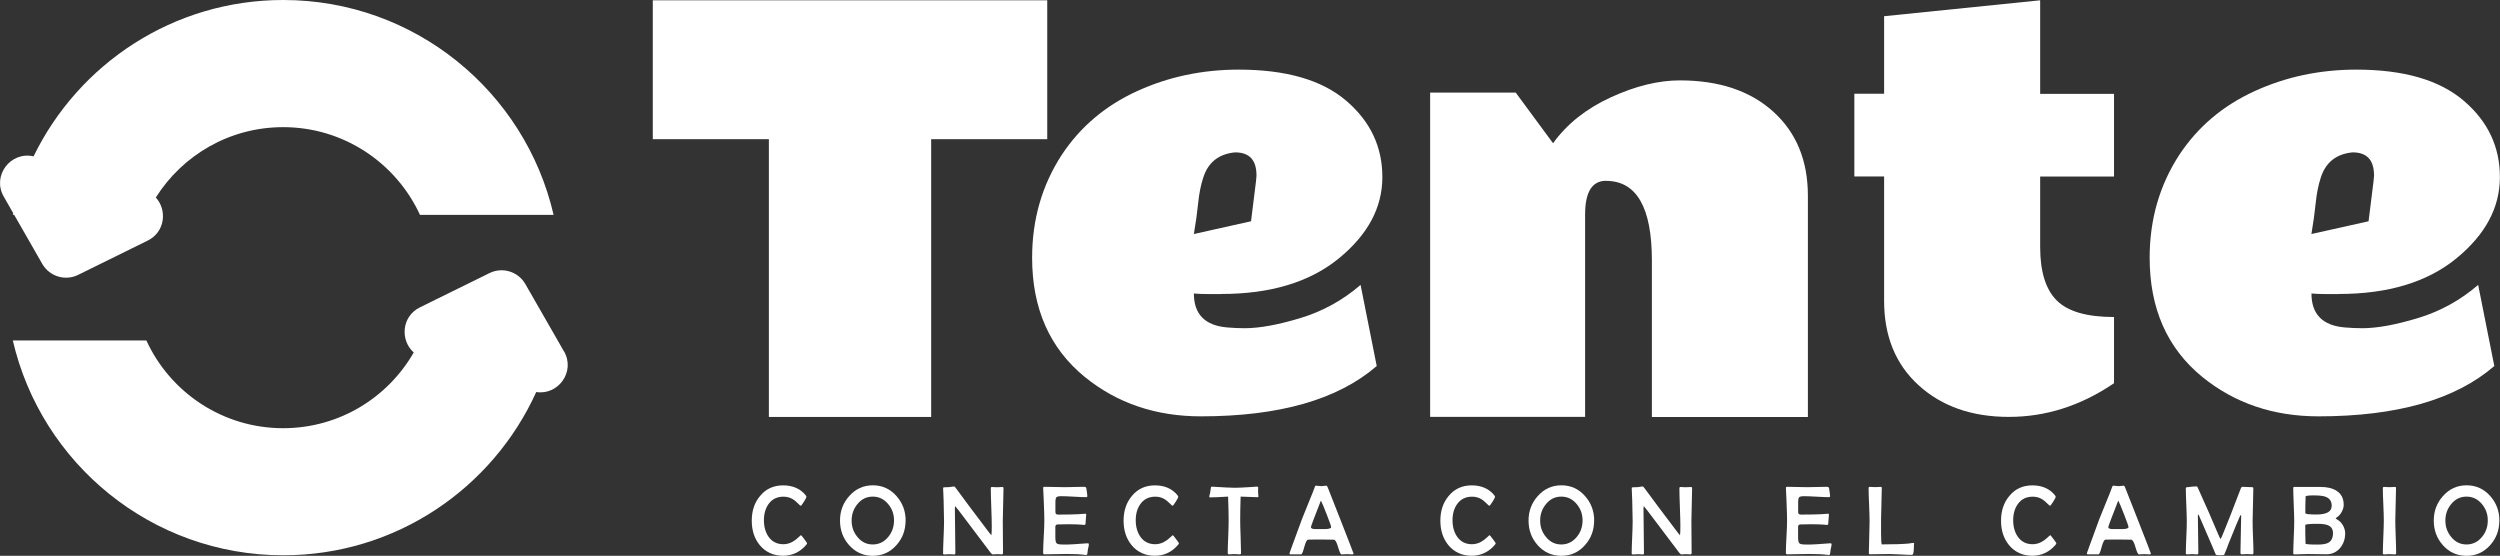
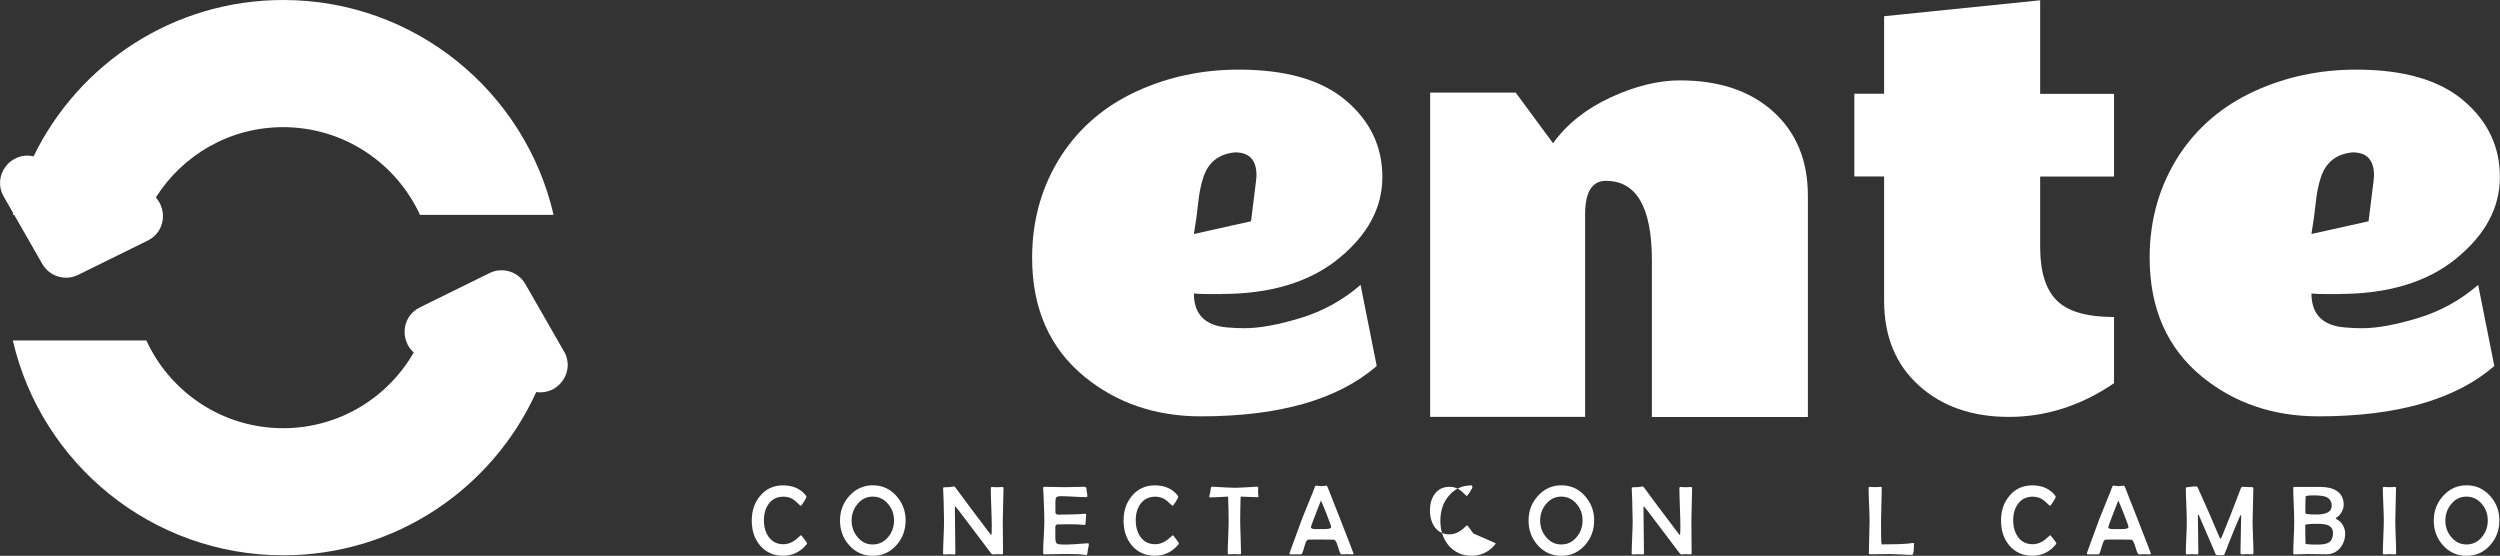
<svg xmlns="http://www.w3.org/2000/svg" id="Capa_1" data-name="Capa 1" viewBox="0 0 413.3 91.89">
  <rect x="0" y="0" width="413.3" height="91.89" fill="#333333" stroke="none" />
  <defs>
    <style> .cls-1 { fill: #fff; } </style>
  </defs>
-   <polygon class="cls-1" points="107.92 .05 173.13 .05 173.13 23.01 153.94 23.01 153.94 68.93 127.11 68.93 127.11 23.01 107.92 23.01 107.92 .05" />
  <path class="cls-1" d="m201.9,48.61h-2.37c-.75,0-1.47-.03-2.16-.09,0,3.42,1.83,5.29,5.48,5.61,1.01.09,1.98.13,2.93.13,2.44,0,5.51-.56,9.21-1.68,3.69-1.12,7.01-2.95,9.94-5.48l2.67,13.41c-6.41,5.55-16.1,8.32-29.07,8.32-7.45,0-13.85-2.17-19.19-6.51-5.81-4.74-8.71-11.32-8.71-19.71,0-6.33,1.64-12.01,4.92-17.04,3.05-4.6,7.17-8.09,12.38-10.48,5.2-2.39,10.83-3.58,16.86-3.58,7.82,0,13.74,1.71,17.75,5.13,4.01,3.42,6.01,7.65,5.99,12.68-.01,5.03-2.42,9.5-7.22,13.42-4.8,3.91-11.27,5.86-19.41,5.86m5.82-19.62c0-2.53-1.18-3.79-3.54-3.79-2.7.26-4.46,1.65-5.26,4.18-.4,1.21-.68,2.61-.84,4.21-.16,1.6-.4,3.3-.71,5.11l9.45-2.11.82-6.6.09-.99Z" />
  <path class="cls-1" d="m265.5,29.89c-2.3,0-3.45,1.86-3.45,5.56v33.47h-25.62V15.31h14.15l6.17,8.37c2.3-3.19,5.48-5.72,9.55-7.59,4.07-1.87,7.87-2.8,11.41-2.8,6.5,0,11.65,1.73,15.46,5.18,3.81,3.45,5.71,8.08,5.71,13.89v36.58h-25.79v-25.88c0-8.77-2.53-13.16-7.59-13.16" />
  <path class="cls-1" d="m349.48,63.36c-5.46,3.71-11.25,5.56-17.36,5.56s-11.08-1.73-14.9-5.2c-3.83-3.46-5.74-8.13-5.74-14v-20.55h-4.92v-13.67h4.92V2.68L337.28.05v15.47h12.21v13.67h-12.21v11.66c0,4.05.91,6.99,2.74,8.82,1.83,1.83,4.98,2.74,9.47,2.74v10.96Z" />
  <path class="cls-1" d="m386.66,48.61h-2.37c-.75,0-1.47-.03-2.16-.09,0,3.42,1.83,5.29,5.48,5.61,1.01.09,1.98.13,2.93.13,2.44,0,5.51-.56,9.21-1.68,3.69-1.12,7.01-2.95,9.94-5.48l2.67,13.41c-6.41,5.55-16.1,8.32-29.07,8.32-7.45,0-13.85-2.17-19.2-6.51-5.81-4.74-8.71-11.32-8.71-19.71,0-6.33,1.64-12.01,4.92-17.04,3.05-4.6,7.17-8.09,12.38-10.48,5.2-2.39,10.83-3.58,16.86-3.58,7.82,0,13.74,1.71,17.75,5.13,4.01,3.42,6.01,7.65,5.99,12.68-.01,5.03-2.42,9.5-7.22,13.42-4.8,3.91-11.27,5.86-19.41,5.86m5.82-19.62c0-2.53-1.18-3.79-3.54-3.79-2.7.26-4.46,1.65-5.26,4.18-.4,1.21-.68,2.61-.84,4.21-.16,1.6-.4,3.3-.71,5.11l9.45-2.11.82-6.6.09-.99Z" />
  <path class="cls-1" d="m46.82,0C28.67,0,12.99,10.55,5.55,25.85c-3.78-.88-6.92,3.19-4.93,6.65l1.4,2.45.17.29c-.02.09-.05.18-.07.27h.22l4.65,8.12c1.19,2.07,3.79,2.87,5.93,1.81l8.97-4.42,2.53-1.25c2.9-1.43,3.23-5.05,1.34-7.12,4.41-6.99,12.18-11.63,21.05-11.63,10.03,0,18.68,5.94,22.62,14.5h22.09C86.82,15.17,68.6,0,46.82,0" />
  <path class="cls-1" d="m93.23,58.09l-1.4-2.45-4.98-8.68c-1.19-2.07-3.79-2.87-5.93-1.81l-8.98,4.42-2.53,1.25c-3.05,1.51-3.26,5.46-1.01,7.45-4.29,7.48-12.34,12.52-21.59,12.52-10.03,0-18.68-5.94-22.61-14.5H2.12c4.71,20.34,22.93,35.51,44.71,35.51,18.61,0,34.61-11.08,41.82-26.99,3.63.57,6.52-3.37,4.59-6.73" />
  <path class="cls-1" d="m133.43,89.81c0,.06-.05.15-.15.27-1.03,1.2-2.32,1.8-3.84,1.8s-2.86-.58-3.82-1.74c-.89-1.08-1.34-2.43-1.34-4.06s.45-2.98,1.36-4.07c.96-1.18,2.24-1.77,3.82-1.77s2.85.54,3.73,1.63c.08.11.13.2.13.28,0,.09-.14.36-.42.8-.28.44-.45.66-.51.66-.07,0-.23-.13-.48-.39-.31-.32-.61-.56-.88-.72-.46-.26-.96-.39-1.51-.39-1.05,0-1.87.4-2.45,1.2-.52.72-.78,1.62-.78,2.7s.26,2,.77,2.73c.58.82,1.4,1.23,2.44,1.23.52,0,1.02-.13,1.5-.39.32-.17.64-.41.97-.72.27-.26.43-.39.45-.39.03,0,.21.21.52.63s.48.65.48.7" />
  <path class="cls-1" d="m149.71,86.06c0,1.58-.5,2.93-1.51,4.06-1.05,1.18-2.35,1.77-3.91,1.77s-2.87-.59-3.91-1.76c-1.01-1.13-1.51-2.49-1.51-4.07s.51-2.92,1.53-4.06c1.05-1.18,2.35-1.77,3.9-1.77s2.86.59,3.9,1.77c1.01,1.13,1.52,2.49,1.52,4.06m-1.92-.02c0-1.04-.32-1.94-.97-2.71-.68-.82-1.53-1.23-2.55-1.23s-1.86.41-2.53,1.24c-.64.77-.96,1.68-.96,2.72s.32,1.94.96,2.71c.67.83,1.52,1.24,2.53,1.24s1.88-.41,2.56-1.24c.64-.77.96-1.69.96-2.74" />
  <path class="cls-1" d="m165.9,80.66c0,.61-.02,1.53-.06,2.76-.04,1.23-.06,2.15-.06,2.77,0,.58,0,1.44.02,2.6.01,1.15.02,2.02.02,2.6,0,.18-.07.26-.2.26-.08,0-.2,0-.36-.02-.16-.02-.28-.02-.36-.02-.08,0-.21,0-.39.02-.17.01-.3.02-.39.02-.1,0-.21-.09-.34-.26-1.15-1.54-2.88-3.84-5.21-6.9-.36-.47-.57-.73-.63-.78-.05,0-.08.11-.08.33,0,.82.01,2.04.04,3.68.03,1.63.04,2.86.04,3.68,0,.18-.05.26-.16.26-.09,0-.23,0-.41-.02-.18-.02-.32-.02-.41-.02-.1,0-.24,0-.43.02-.19.01-.33.02-.42.02-.13,0-.2-.05-.2-.16,0-.58.03-1.46.08-2.64.05-1.17.08-2.06.08-2.64,0-.64-.02-1.8-.07-3.47-.01-.43-.04-1.09-.08-1.96v-.1c-.01-.08.05-.12.18-.13.34,0,.61-.02.81-.03.07,0,.21-.03.42-.06.18-.03.31-.05.41-.05.05,0,.13.08.25.23,1.22,1.68,3.09,4.17,5.6,7.48.11.14.21.26.31.36.04-.22.06-.73.06-1.53,0-.69-.03-1.72-.08-3.1-.05-1.38-.08-2.41-.08-3.09,0-.17.05-.26.16-.26.1,0,.24,0,.43.02.19.02.34.02.43.02.1,0,.25,0,.45-.02.2-.02.35-.02.45-.02.11,0,.17.06.17.17" />
  <path class="cls-1" d="m180.01,90.04c0,.09-.02.21-.06.37-.05.2-.08.32-.09.37-.02.19-.05.47-.11.83-.03.1-.1.14-.21.14-.05,0-.15-.01-.3-.03-.65-.1-1.66-.14-3.03-.14-.39,0-.97.01-1.75.03-.78.02-1.36.03-1.75.03-.17,0-.26-.08-.26-.23,0-.59.03-1.49.1-2.68s.1-2.08.1-2.68-.03-1.73-.1-3.38c-.01-.42-.04-1.06-.09-1.9v-.11c-.01-.12.06-.18.2-.18.37,0,.93.01,1.67.03.74.02,1.3.03,1.67.03s.89-.01,1.59-.03c.71-.02,1.24-.03,1.6-.03.25,0,.38.08.4.23.11.7.17,1.13.17,1.3,0,.12-.06.18-.18.18-.45,0-1.13-.02-2.05-.08-.91-.05-1.6-.08-2.06-.08-.43,0-.71.06-.82.17-.11.12-.17.41-.17.87v1.18c0,.32,0,.51.02.57.05.16.19.25.41.25.06,0,.15,0,.27,0h.27c1.04,0,1.97-.02,2.8-.06.32-.01.7-.04,1.15-.08.11-.01.17.04.17.14,0,.17-.02.43-.06.78-.04.35-.06.61-.06.79,0,.09-.08.14-.24.14-.06,0-.3-.02-.71-.06-.3-.03-.96-.05-2-.05-.88,0-1.43.01-1.66.03-.21.01-.34.13-.37.33,0-.04,0,.17,0,.61v1.18c0,.55.08.9.25,1.03.13.11.46.17.99.17h.88c.37,0,1.41-.07,3.13-.2h.12c.11-.02.16.05.16.19" />
  <path class="cls-1" d="m194.9,89.81c0,.06-.05.15-.15.27-1.03,1.2-2.32,1.8-3.84,1.8s-2.86-.58-3.82-1.74c-.89-1.08-1.34-2.43-1.34-4.06s.45-2.98,1.36-4.07c.96-1.18,2.24-1.77,3.82-1.77s2.85.54,3.73,1.63c.08.11.13.2.13.28,0,.09-.14.36-.42.8-.28.44-.45.66-.51.66-.07,0-.23-.13-.48-.39-.31-.32-.61-.56-.88-.72-.46-.26-.96-.39-1.51-.39-1.05,0-1.87.4-2.45,1.2-.52.72-.78,1.62-.78,2.7s.26,2,.77,2.73c.58.82,1.4,1.23,2.44,1.23.52,0,1.02-.13,1.5-.39.32-.17.64-.41.97-.72.28-.26.43-.39.45-.39.03,0,.21.21.52.63s.48.65.48.7" />
  <path class="cls-1" d="m208.06,81.99c0,.14-.05.21-.14.21-.15,0-1.09-.03-2.82-.1-.05,1.62-.07,2.91-.07,3.89,0,.61.02,1.52.07,2.74.04,1.22.07,2.14.07,2.74,0,.11-.08.17-.23.17-.1,0-.24,0-.44-.02-.2-.02-.35-.02-.45-.02s-.24,0-.44.02-.34.02-.44.02c-.13,0-.2-.07-.2-.2,0-.6.02-1.51.08-2.72.05-1.21.07-2.12.07-2.73,0-.94-.03-2.24-.09-3.89-1.37.08-2.37.13-3.01.13-.06,0-.1-.03-.1-.08,0-.1.02-.23.07-.41.06-.23.09-.37.1-.41,0-.19.05-.44.11-.77.03-.07.07-.1.14-.1h.1c1.88.12,3.12.18,3.71.18.53,0,1.4-.04,2.6-.12.82-.05,1.16-.08,1.03-.08.14,0,.21.05.23.14-.01-.06-.02.2-.02.77,0,.07,0,.18.02.32s.02.26.02.33" />
  <path class="cls-1" d="m223.75,91.55c0,.06-.06.1-.19.1-.1,0-.25,0-.44-.02-.19-.02-.34-.02-.44-.02s-.25,0-.45.02c-.2.02-.35.02-.45.02-.15,0-.34-.4-.57-1.21-.23-.8-.46-1.21-.7-1.22-.2-.01-.71-.02-1.53-.02h-1.26c-.88,0-1.37,0-1.49.02-.19.02-.39.42-.61,1.22-.21.8-.38,1.2-.5,1.2h-1.79c-.11,0-.16-.04-.16-.11,0-.05.04-.17.11-.36l1.95-5.33c.16-.43.66-1.67,1.5-3.71.15-.34.35-.85.6-1.54.06-.2.13-.3.21-.3.1,0,.25.01.45.04.2.03.35.04.45.04.1,0,.24-.01.43-.04.19-.03.33-.04.43-.04.05,0,.11.1.2.29.13.3.76,1.9,1.89,4.8,1.6,4.08,2.39,6.13,2.39,6.17m-3.71-4.39c0-.15-.24-.84-.72-2.07-.46-1.19-.79-1.97-.98-2.34-1.1,2.8-1.65,4.27-1.65,4.4,0,.18.2.29.6.32.02,0,.28,0,.78,0h.82c.76,0,1.14-.11,1.14-.32" />
-   <path class="cls-1" d="m247.27,89.81c0,.06-.05.15-.15.27-1.03,1.2-2.32,1.8-3.84,1.8s-2.86-.58-3.82-1.74c-.89-1.08-1.34-2.43-1.34-4.06s.45-2.98,1.36-4.07c.96-1.18,2.24-1.77,3.82-1.77s2.85.54,3.73,1.63c.08.11.13.2.13.28,0,.09-.14.36-.42.8-.28.44-.45.66-.51.66-.07,0-.23-.13-.48-.39-.31-.32-.61-.56-.88-.72-.46-.26-.96-.39-1.51-.39-1.05,0-1.87.4-2.45,1.2-.52.72-.78,1.62-.78,2.7s.26,2,.77,2.73c.58.82,1.4,1.23,2.44,1.23.52,0,1.02-.13,1.5-.39.32-.17.64-.41.97-.72.27-.26.43-.39.45-.39.03,0,.21.21.52.63s.48.65.48.7" />
+   <path class="cls-1" d="m247.27,89.81c0,.06-.05.15-.15.27-1.03,1.2-2.32,1.8-3.84,1.8s-2.86-.58-3.82-1.74c-.89-1.08-1.34-2.43-1.34-4.06s.45-2.98,1.36-4.07c.96-1.18,2.24-1.77,3.82-1.77c.08.11.13.2.13.28,0,.09-.14.36-.42.8-.28.44-.45.66-.51.66-.07,0-.23-.13-.48-.39-.31-.32-.61-.56-.88-.72-.46-.26-.96-.39-1.51-.39-1.05,0-1.87.4-2.45,1.2-.52.72-.78,1.62-.78,2.7s.26,2,.77,2.73c.58.82,1.4,1.23,2.44,1.23.52,0,1.02-.13,1.5-.39.32-.17.64-.41.97-.72.27-.26.43-.39.45-.39.03,0,.21.21.52.63s.48.65.48.7" />
  <path class="cls-1" d="m263.54,86.06c0,1.58-.5,2.93-1.51,4.06-1.05,1.18-2.35,1.77-3.91,1.77s-2.87-.59-3.91-1.76c-1.01-1.13-1.51-2.49-1.51-4.07s.51-2.92,1.53-4.06c1.05-1.18,2.35-1.77,3.9-1.77s2.86.59,3.9,1.77c1.01,1.13,1.52,2.49,1.52,4.06m-1.92-.02c0-1.04-.32-1.94-.97-2.71-.68-.82-1.53-1.23-2.55-1.23s-1.86.41-2.53,1.24c-.64.77-.96,1.68-.96,2.72s.32,1.94.96,2.71c.67.83,1.52,1.24,2.53,1.24s1.88-.41,2.56-1.24c.64-.77.96-1.69.96-2.74" />
  <path class="cls-1" d="m279.74,80.66c0,.61-.02,1.53-.06,2.76-.04,1.23-.06,2.15-.06,2.77,0,.58,0,1.44.02,2.6.01,1.15.02,2.02.02,2.6,0,.18-.07.26-.2.26-.08,0-.2,0-.36-.02-.16-.02-.28-.02-.36-.02-.08,0-.21,0-.39.02-.17.01-.3.02-.39.02-.1,0-.21-.09-.34-.26-1.15-1.54-2.88-3.84-5.21-6.9-.36-.47-.57-.73-.63-.78-.05,0-.08.11-.08.33,0,.82.01,2.04.04,3.68.03,1.63.04,2.86.04,3.68,0,.18-.05.26-.16.26-.09,0-.23,0-.41-.02-.18-.02-.32-.02-.41-.02-.1,0-.24,0-.43.02-.19.01-.33.02-.42.02-.13,0-.2-.05-.2-.16,0-.58.03-1.46.08-2.64.05-1.17.08-2.06.08-2.64,0-.64-.02-1.8-.07-3.47-.01-.43-.04-1.09-.08-1.96v-.1c-.01-.08.05-.12.18-.13.34,0,.61-.02.81-.03.07,0,.21-.03.42-.06.18-.03.31-.05.41-.05.05,0,.13.08.25.23,1.22,1.68,3.09,4.17,5.6,7.48.11.14.21.26.31.36.04-.22.06-.73.06-1.53,0-.69-.03-1.72-.08-3.1-.05-1.38-.08-2.41-.08-3.09,0-.17.05-.26.16-.26.1,0,.24,0,.43.02.19.02.34.02.43.02.1,0,.25,0,.45-.02.2-.02.35-.02.45-.02.11,0,.17.06.17.17" />
-   <path class="cls-1" d="m302.8,90.04c0,.09-.02.21-.06.37-.05.2-.08.32-.09.37-.02.19-.05.47-.11.83-.03.1-.1.14-.21.14-.05,0-.15-.01-.3-.03-.65-.1-1.66-.14-3.03-.14-.39,0-.97.01-1.75.03-.78.02-1.36.03-1.75.03-.17,0-.26-.08-.26-.23,0-.59.03-1.49.1-2.68s.1-2.08.1-2.68-.03-1.73-.1-3.38c-.01-.42-.04-1.06-.09-1.9v-.11c-.01-.12.06-.18.2-.18.37,0,.93.01,1.67.03.74.02,1.3.03,1.67.03s.89-.01,1.59-.03c.71-.02,1.24-.03,1.6-.03.25,0,.38.08.4.23.11.7.17,1.13.17,1.3,0,.12-.06.18-.18.18-.45,0-1.13-.02-2.05-.08-.91-.05-1.6-.08-2.06-.08-.43,0-.71.06-.82.17-.11.12-.17.41-.17.87v1.18c0,.32,0,.51.02.57.05.16.19.25.41.25.06,0,.15,0,.27,0h.27c1.04,0,1.97-.02,2.8-.06.32-.01.7-.04,1.15-.08.11-.01.17.04.17.14,0,.17-.02.43-.06.78-.04.35-.06.61-.06.79,0,.09-.08.14-.24.14-.06,0-.3-.02-.71-.06-.3-.03-.96-.05-2-.05-.88,0-1.43.01-1.66.03-.21.01-.34.13-.37.33,0-.04,0,.17,0,.61v1.18c0,.55.08.9.25,1.03.13.11.46.17.99.17h.88c.37,0,1.41-.07,3.13-.2h.12c.11-.02.16.05.16.19" />
  <path class="cls-1" d="m316.42,89.92c0,.74-.04,1.27-.12,1.58-.04.15-.13.23-.28.23-.39,0-.98-.02-1.77-.07-.79-.04-1.37-.07-1.77-.07-.37,0-.92,0-1.66.02-.74.02-1.29.02-1.66.02-.13,0-.2-.07-.2-.2,0-.58.02-1.45.06-2.62.04-1.17.06-2.04.06-2.62,0-.61-.03-1.54-.08-2.76-.06-1.23-.08-2.15-.08-2.76,0-.12.07-.18.2-.18.1,0,.24,0,.44.02.2.02.35.02.45.02.1,0,.24,0,.45-.02.2-.02.35-.02.45-.02.13,0,.19.05.19.15,0,.56-.02,1.41-.06,2.54-.04,1.13-.06,1.98-.06,2.54v1.26c0,.56,0,.98,0,1.26,0,1.18.05,1.76.14,1.76,1.96,0,3.43-.05,4.43-.14.05,0,.17-.02.37-.06.16-.03.28-.05.37-.05.11,0,.17.05.17.15" />
  <path class="cls-1" d="m339.96,89.81c0,.06-.05.15-.15.27-1.03,1.2-2.32,1.8-3.84,1.8s-2.86-.58-3.82-1.74c-.89-1.08-1.34-2.43-1.34-4.06s.45-2.98,1.36-4.07c.96-1.18,2.24-1.77,3.82-1.77s2.85.54,3.73,1.63c.08.11.13.2.13.28,0,.09-.14.36-.42.8-.28.44-.45.66-.51.66-.07,0-.23-.13-.48-.39-.31-.32-.61-.56-.88-.72-.46-.26-.96-.39-1.51-.39-1.05,0-1.87.4-2.45,1.2-.52.72-.78,1.62-.78,2.7s.26,2,.77,2.73c.58.82,1.4,1.23,2.44,1.23.52,0,1.02-.13,1.5-.39.32-.17.64-.41.97-.72.27-.26.43-.39.45-.39.03,0,.21.21.52.63s.48.65.48.7" />
  <path class="cls-1" d="m355.57,91.55c0,.06-.06.1-.19.1-.1,0-.25,0-.44-.02-.19-.02-.34-.02-.44-.02s-.25,0-.45.02c-.2.02-.35.02-.45.02-.15,0-.34-.4-.57-1.21-.23-.8-.46-1.21-.7-1.22-.2-.01-.71-.02-1.53-.02h-1.26c-.88,0-1.37,0-1.49.02-.19.02-.39.42-.61,1.22-.21.8-.38,1.2-.5,1.2h-1.79c-.11,0-.16-.04-.16-.11,0-.05.04-.17.11-.36l1.95-5.33c.16-.43.66-1.67,1.5-3.71.15-.34.35-.85.6-1.54.06-.2.13-.3.21-.3.1,0,.25.01.45.04.2.03.35.04.45.04.1,0,.24-.01.43-.04.19-.03.33-.04.43-.04.05,0,.11.1.2.29.13.3.76,1.9,1.89,4.8,1.6,4.08,2.39,6.13,2.39,6.17m-3.71-4.39c0-.15-.24-.84-.72-2.07-.46-1.19-.79-1.97-.98-2.34-1.1,2.8-1.65,4.27-1.65,4.4,0,.18.2.29.6.32.02,0,.28,0,.78,0h.82c.76,0,1.14-.11,1.14-.32" />
  <path class="cls-1" d="m372.53,91.44c0,.13-.07.2-.2.2-.1,0-.24,0-.43-.02-.19-.02-.34-.02-.43-.02s-.24,0-.44.02c-.2.02-.34.02-.44.02-.13,0-.2-.09-.2-.26,0-.67.02-1.68.06-3.03.04-1.35.06-2.36.06-3.03,0-.1-.02-.15-.06-.15-.05,0-.08.03-.11.09-.27.58-.91,2.12-1.92,4.63-.16.48-.4,1.08-.71,1.81-.04.07-.23.1-.57.1-.5,0-.78-.04-.83-.13-.18-.43-.44-1.03-.77-1.81-.44-1.05-1.12-2.61-2.03-4.69-.02-.04-.05-.07-.1-.11-.04.03-.06.09-.06.17,0,.68.01,1.71.04,3.08.02,1.37.04,2.39.04,3.08,0,.18-.07.26-.2.26-.09,0-.23,0-.41-.02-.18-.02-.32-.02-.41-.02-.1,0-.24,0-.43.02s-.33.02-.42.02c-.13,0-.2-.05-.2-.15,0-.59.03-1.47.08-2.64.06-1.17.08-2.06.08-2.64s-.03-1.53-.08-2.75c-.05-1.22-.08-2.14-.08-2.75,0-.1.06-.16.18-.17.72-.1,1.26-.14,1.63-.14.05,0,.13.11.22.33,1.28,2.82,2.39,5.34,3.31,7.56.22.52.35.78.39.78.05,0,.17-.21.34-.64.72-1.72,1.72-4.27,3-7.65.08-.21.17-.31.26-.31.18,0,.45.01.81.03.36.02.64.03.82.03.13,0,.2.06.2.19,0,.61-.02,1.53-.06,2.75-.04,1.22-.06,2.14-.06,2.75s.02,1.46.07,2.62c.05,1.17.07,2.04.07,2.62" />
  <path class="cls-1" d="m387.7,88.21c0,.92-.28,1.71-.83,2.38-.59.69-1.34,1.04-2.24,1.04-.34,0-.85,0-1.53-.02-.68-.02-1.19-.02-1.53-.02-.25,0-.62,0-1.12.03-.5.02-.88.03-1.13.03-.13,0-.2-.06-.2-.18,0-.58.03-1.46.08-2.63.06-1.17.08-2.04.08-2.63,0-.61-.03-1.54-.08-2.77-.05-1.23-.08-2.16-.08-2.77,0-.12.07-.17.2-.17.47,0,1.18,0,2.13,0,.95,0,1.66,0,2.14,0,1.11,0,2,.21,2.66.62.81.5,1.21,1.29,1.21,2.35,0,.36-.11.75-.32,1.14-.21.39-.47.69-.77.89-.15.1-.23.17-.23.2s.08.09.23.18c.4.22.73.55.97.98.24.43.37.88.37,1.35m-2.23-4.57c0-.75-.33-1.25-1-1.51-.4-.15-1.06-.23-1.98-.23s-1.34.07-1.34.2c0,.17,0,.44-.02.79-.02.35-.02.62-.02.8,0,.12,0,.31,0,.57,0,.25,0,.45,0,.57,0,.15.6.23,1.8.23,1.7,0,2.55-.47,2.55-1.41m.22,4.48c0-.65-.29-1.08-.87-1.31-.37-.15-.94-.22-1.71-.22-1.34,0-2,.07-2,.21v1.3c0,.19,0,.48.02.88,0,.39.02.69.02.88,0,.05.17.09.51.12.34.03.84.04,1.51.04.84,0,1.44-.11,1.8-.33.48-.29.72-.81.72-1.58" />
  <path class="cls-1" d="m396.13,91.48c0,.11-.08.17-.23.17-.1,0-.24,0-.44-.02-.2-.02-.34-.02-.44-.02s-.25,0-.45.02c-.2.02-.34.02-.44.02-.13,0-.2-.06-.2-.18,0-.6.03-1.51.08-2.73.06-1.22.08-2.13.08-2.74s-.03-1.47-.08-2.65c-.06-1.18-.08-2.06-.08-2.65,0-.13.06-.2.18-.2.1,0,.25,0,.46.02.21.02.36.02.47.02.1,0,.24,0,.43-.02.19-.01.33-.02.43-.02.14,0,.21.05.21.16,0,.59-.02,1.48-.06,2.67-.04,1.19-.06,2.08-.06,2.67s.02,1.52.07,2.74c.05,1.22.07,2.13.07,2.74" />
  <path class="cls-1" d="m413.19,86.06c0,1.58-.5,2.93-1.51,4.06-1.05,1.18-2.35,1.77-3.91,1.77s-2.87-.59-3.91-1.76c-1.01-1.13-1.51-2.49-1.51-4.07s.51-2.92,1.53-4.06c1.05-1.18,2.35-1.77,3.9-1.77s2.85.59,3.9,1.77c1.01,1.13,1.52,2.49,1.52,4.06m-1.92-.02c0-1.04-.32-1.94-.97-2.71-.68-.82-1.53-1.23-2.55-1.23s-1.86.41-2.53,1.24c-.64.77-.96,1.68-.96,2.72s.32,1.94.96,2.71c.67.83,1.52,1.24,2.53,1.24s1.88-.41,2.56-1.24c.64-.77.96-1.69.96-2.74" />
</svg>